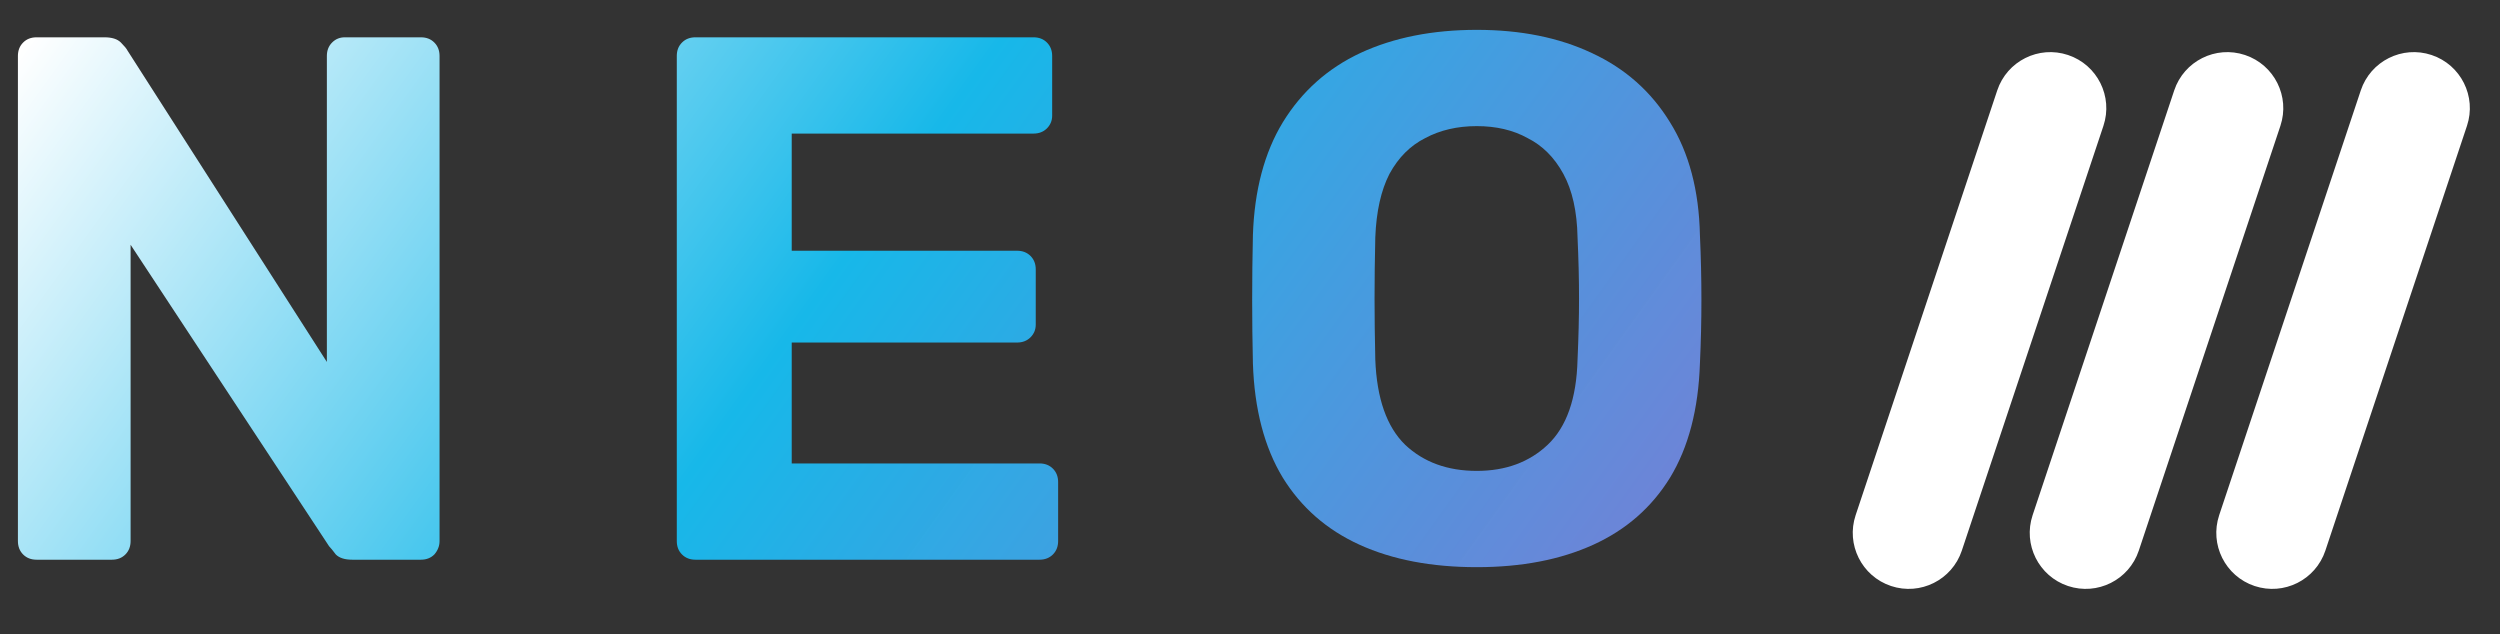
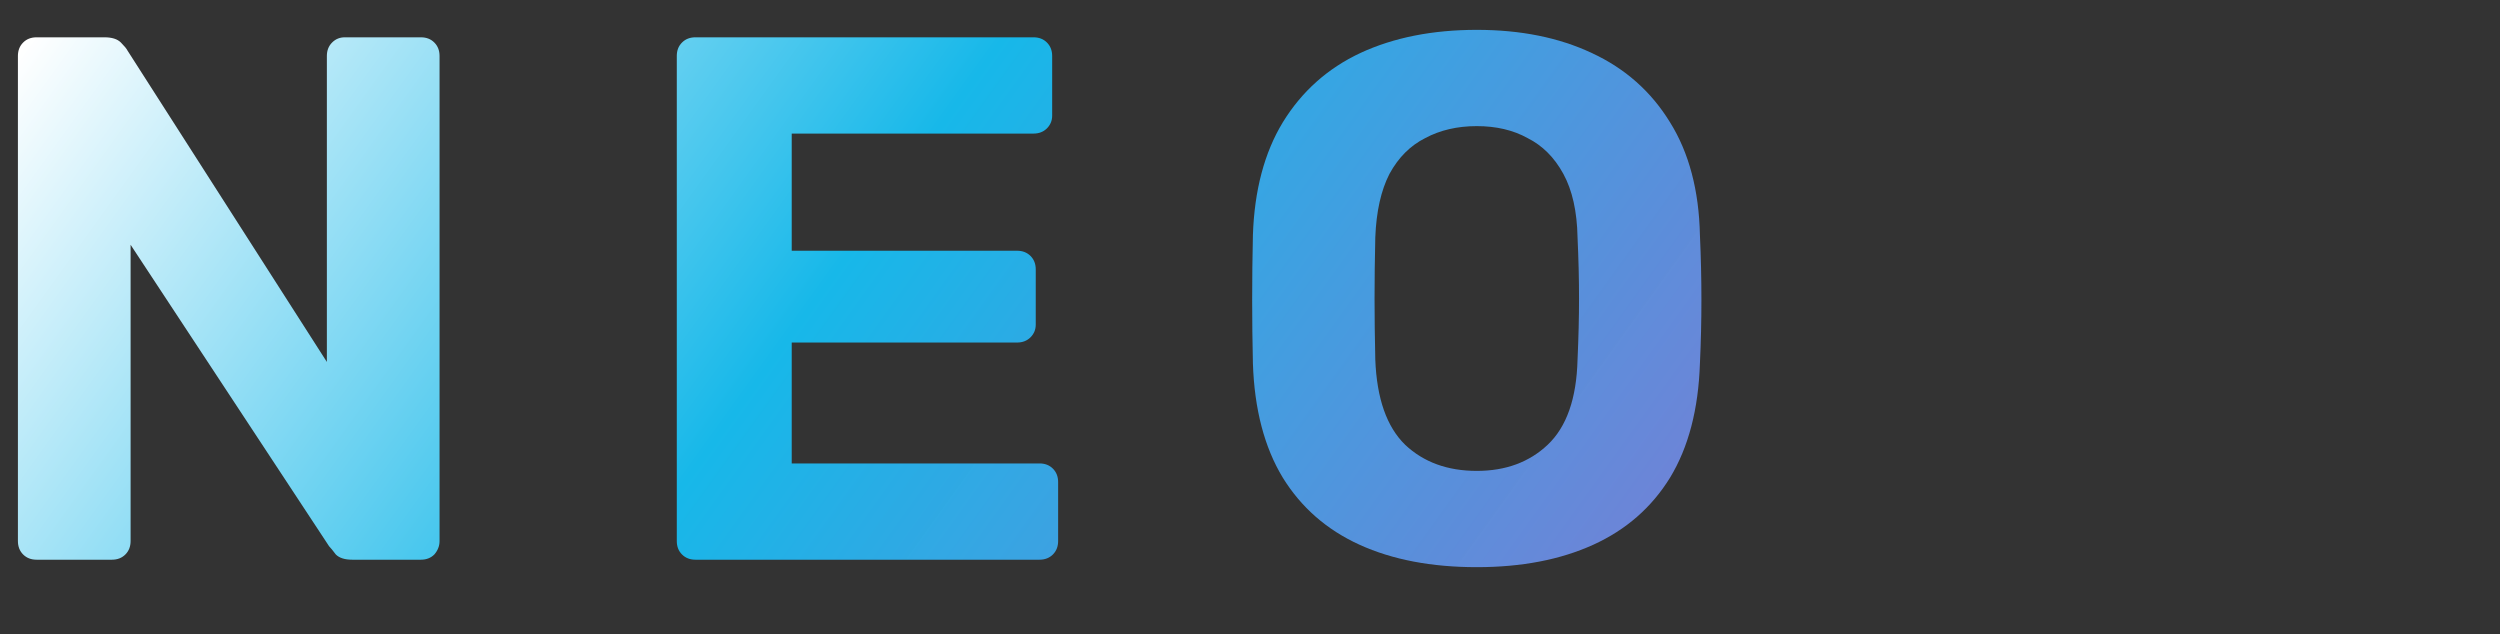
<svg xmlns="http://www.w3.org/2000/svg" width="67" height="17" viewBox="0 0 67 17" fill="none">
  <rect x="0" y="0" width="67" height="17" fill="#333333" stroke="none" />
  <path d="M0.98 15C0.833 15 0.713 14.953 0.62 14.86C0.527 14.767 0.48 14.646 0.48 14.5V1.5C0.48 1.353 0.527 1.233 0.62 1.14C0.713 1.046 0.833 1 0.98 1H2.8C3 1 3.147 1.046 3.24 1.14C3.333 1.233 3.393 1.306 3.42 1.36L8.76 9.7V1.5C8.76 1.353 8.807 1.233 8.9 1.14C8.993 1.046 9.107 1 9.24 1H11.28C11.427 1 11.547 1.046 11.64 1.14C11.733 1.233 11.78 1.353 11.78 1.5V14.5C11.78 14.633 11.733 14.753 11.64 14.86C11.547 14.953 11.427 15 11.28 15H9.44C9.24 15 9.093 14.953 9 14.86C8.92 14.753 8.86 14.68 8.82 14.64L3.5 6.56V14.5C3.5 14.646 3.453 14.767 3.36 14.86C3.267 14.953 3.147 15 3 15H0.98Z" fill="url(#paint0_linear_44_24)" />
  <path d="M18.638 15C18.491 15 18.371 14.953 18.278 14.86C18.184 14.767 18.138 14.646 18.138 14.5V1.5C18.138 1.353 18.184 1.233 18.278 1.14C18.371 1.046 18.491 1 18.638 1H27.698C27.845 1 27.965 1.046 28.058 1.14C28.151 1.233 28.198 1.353 28.198 1.5V3.1C28.198 3.233 28.151 3.346 28.058 3.44C27.965 3.533 27.845 3.58 27.698 3.58H21.218V6.72H27.258C27.404 6.72 27.524 6.766 27.618 6.86C27.711 6.953 27.758 7.073 27.758 7.22V8.7C27.758 8.833 27.711 8.946 27.618 9.04C27.524 9.133 27.404 9.18 27.258 9.18H21.218V12.42H27.858C28.005 12.42 28.125 12.466 28.218 12.56C28.311 12.653 28.358 12.773 28.358 12.92V14.5C28.358 14.646 28.311 14.767 28.218 14.86C28.125 14.953 28.005 15 27.858 15H18.638Z" fill="url(#paint1_linear_44_24)" />
  <path d="M39.578 15.2C38.365 15.2 37.318 15 36.438 14.6C35.558 14.2 34.872 13.6 34.378 12.8C33.885 11.986 33.618 10.966 33.578 9.74C33.565 9.166 33.558 8.6 33.558 8.04C33.558 7.466 33.565 6.886 33.578 6.3C33.618 5.1 33.885 4.093 34.378 3.28C34.885 2.453 35.578 1.833 36.458 1.42C37.352 1.006 38.392 0.8 39.578 0.8C40.752 0.8 41.778 1.006 42.658 1.42C43.552 1.833 44.252 2.453 44.758 3.28C45.265 4.093 45.532 5.1 45.558 6.3C45.585 6.886 45.598 7.466 45.598 8.04C45.598 8.6 45.585 9.166 45.558 9.74C45.518 10.966 45.252 11.986 44.758 12.8C44.265 13.6 43.578 14.2 42.698 14.6C41.818 15 40.778 15.2 39.578 15.2ZM39.578 12.62C40.352 12.62 40.985 12.386 41.478 11.92C41.985 11.44 42.252 10.68 42.278 9.64C42.305 9.053 42.318 8.506 42.318 8C42.318 7.48 42.305 6.933 42.278 6.36C42.265 5.666 42.138 5.1 41.898 4.66C41.658 4.22 41.338 3.9 40.938 3.7C40.552 3.486 40.098 3.38 39.578 3.38C39.058 3.38 38.598 3.486 38.198 3.7C37.798 3.9 37.478 4.22 37.238 4.66C37.012 5.1 36.885 5.666 36.858 6.36C36.845 6.933 36.838 7.48 36.838 8C36.838 8.506 36.845 9.053 36.858 9.64C36.898 10.68 37.165 11.44 37.658 11.92C38.152 12.386 38.792 12.62 39.578 12.62Z" fill="url(#paint2_linear_44_24)" />
-   <path fill-rule="evenodd" clip-rule="evenodd" d="M55.423 1.474C56.209 1.736 56.634 2.586 56.372 3.372L52.577 14.756C52.315 15.542 51.465 15.967 50.68 15.705C49.894 15.443 49.469 14.593 49.731 13.807L53.526 2.423C53.788 1.637 54.637 1.212 55.423 1.474Z" fill="white" />
-   <path fill-rule="evenodd" clip-rule="evenodd" d="M60.166 1.474C60.952 1.736 61.377 2.586 61.115 3.372L57.32 14.756C57.058 15.542 56.209 15.967 55.423 15.705C54.637 15.443 54.212 14.593 54.474 13.807L58.269 2.423C58.531 1.637 59.38 1.212 60.166 1.474Z" fill="white" />
-   <path fill-rule="evenodd" clip-rule="evenodd" d="M65.166 1.474C65.952 1.736 66.377 2.586 66.115 3.372L62.32 14.756C62.058 15.542 61.209 15.967 60.423 15.705C59.637 15.443 59.212 14.593 59.474 13.807L63.269 2.423C63.531 1.637 64.38 1.212 65.166 1.474Z" fill="white" />
  <defs>
    <linearGradient id="paint0_linear_44_24" x1="2" y1="-0.652" x2="44.246" y2="29.703" gradientUnits="userSpaceOnUse">
      <stop stop-color="white" />
      <stop offset="0.407" stop-color="#17B8E9" />
      <stop offset="1" stop-color="#9472D8" stop-opacity="0.95" />
    </linearGradient>
    <linearGradient id="paint1_linear_44_24" x1="2" y1="-0.652" x2="44.246" y2="29.703" gradientUnits="userSpaceOnUse">
      <stop stop-color="white" />
      <stop offset="0.407" stop-color="#17B8E9" />
      <stop offset="1" stop-color="#9472D8" stop-opacity="0.95" />
    </linearGradient>
    <linearGradient id="paint2_linear_44_24" x1="2" y1="-0.652" x2="44.246" y2="29.703" gradientUnits="userSpaceOnUse">
      <stop stop-color="white" />
      <stop offset="0.407" stop-color="#17B8E9" />
      <stop offset="1" stop-color="#9472D8" stop-opacity="0.95" />
    </linearGradient>
  </defs>
</svg>